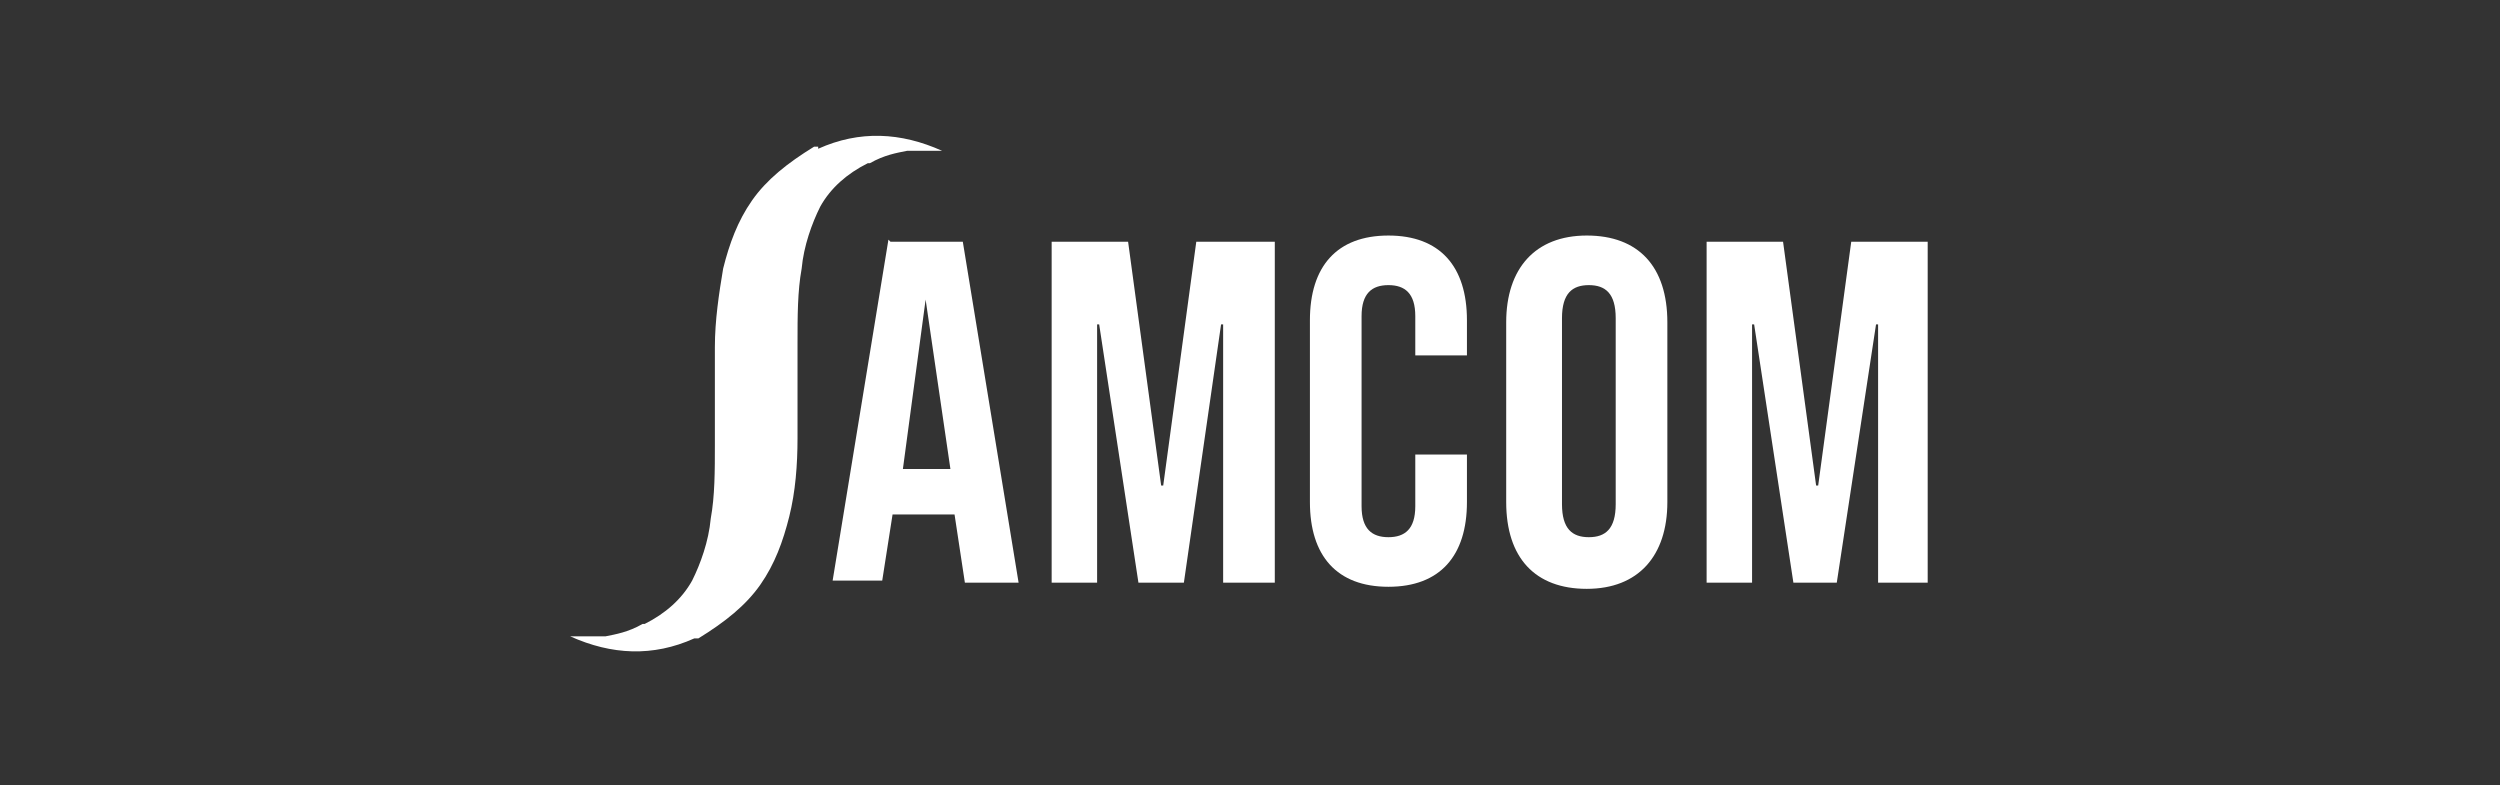
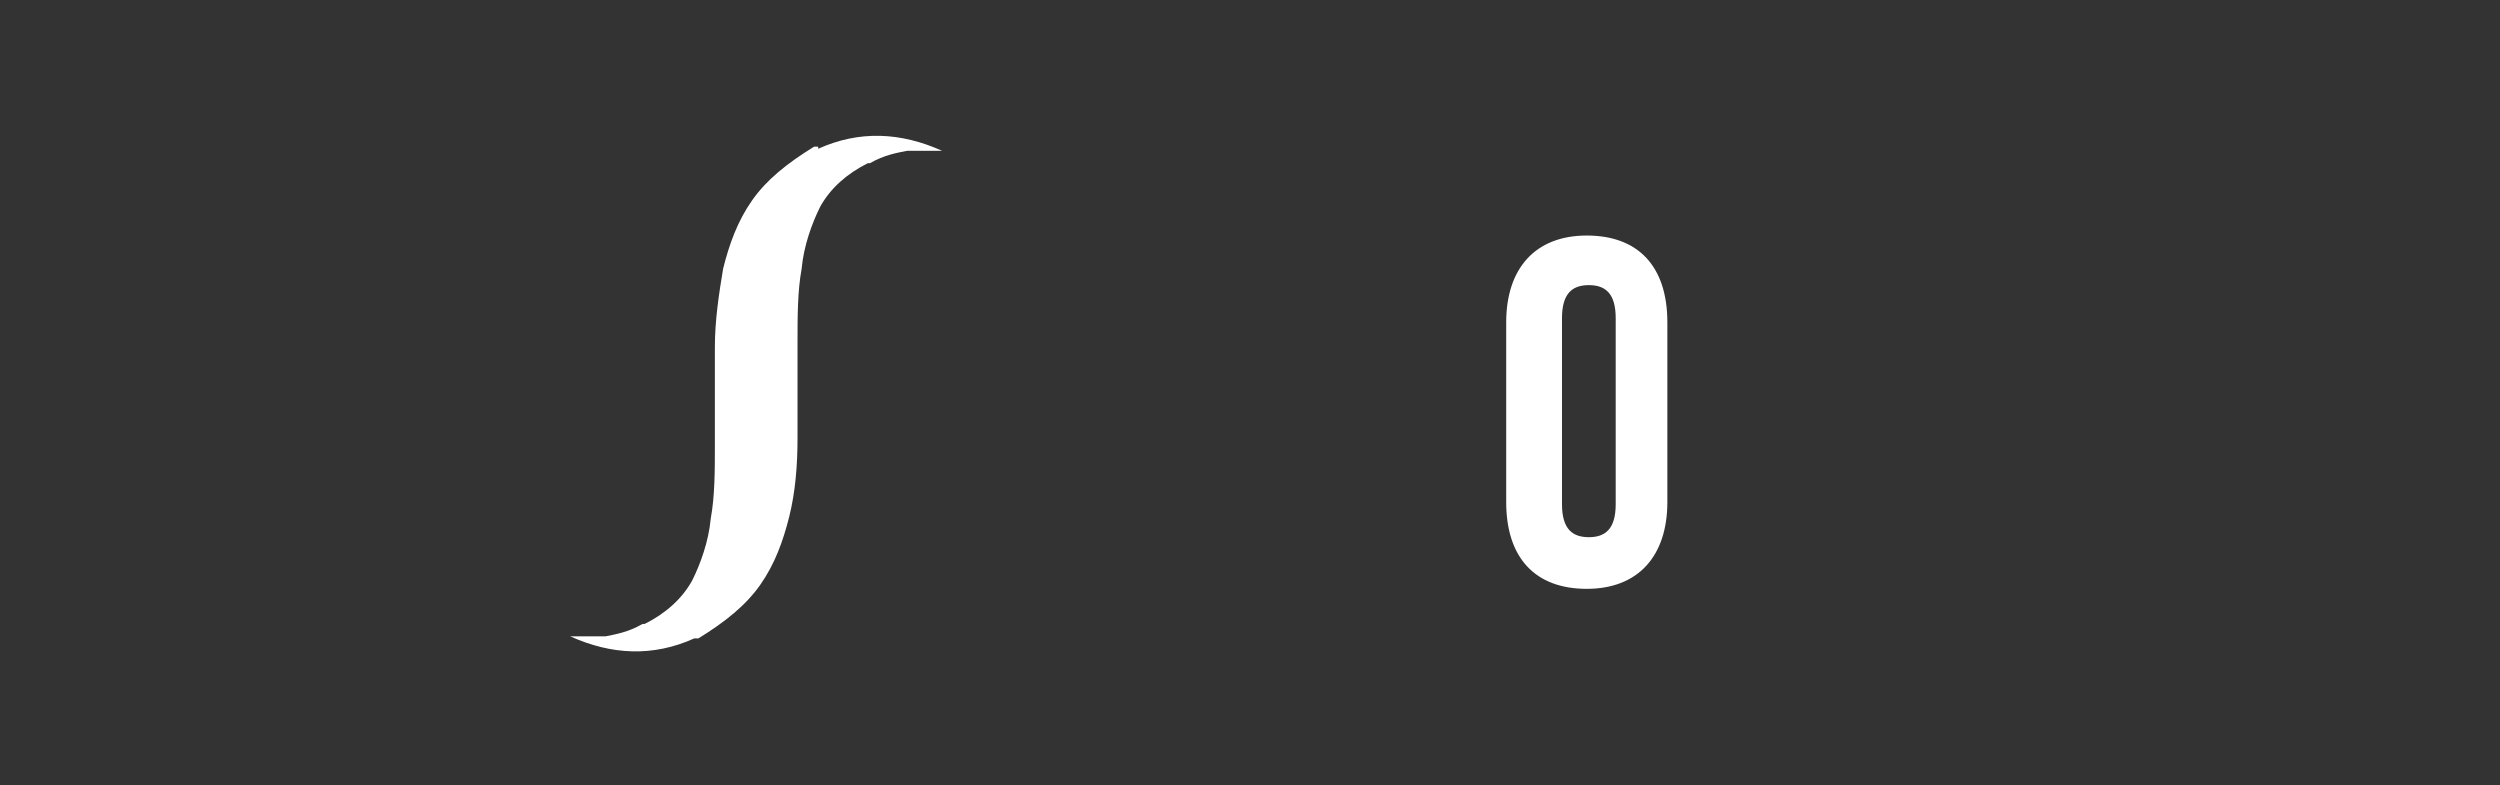
<svg xmlns="http://www.w3.org/2000/svg" id="Layer_1" version="1.1" viewBox="0 0 121 38">
  <rect x="0" y="0" width="121" height="38" fill="#333333" stroke="none" />
  <defs>
    <style>
      .st0 {
        fill: #fff;
      }
    </style>
  </defs>
-   <path class="st0" d="M43.1,11.7h3.5l2.7,16.5h-2.6l-.5-3.3h0s-3,0-3,0l-.5,3.2h-2.4l2.7-16.5ZM46,22.7l-1.2-8.2h0l-1.1,8.2h2.3Z" />
  <path class="st0" d="M39.6,7.1h-.2c-1.3.8-2.3,1.6-3,2.6-.7,1-1.1,2.1-1.4,3.3-.2,1.2-.4,2.5-.4,3.8,0,.7,0,1.4,0,2.1,0,.9,0,1.8,0,2.6,0,1.3,0,2.5-.2,3.6-.1,1.1-.5,2.2-.9,3-.5.9-1.3,1.6-2.3,2.1h-.1c-.7.4-1.3.5-1.8.6-.5,0-1.1,0-1.7,0,2,.9,4,1,6,.1h.2c1.3-.8,2.3-1.6,3-2.6.7-1,1.1-2.1,1.4-3.3s.4-2.5.4-3.8c0-.7,0-1.4,0-2,0-.9,0-1.8,0-2.6,0-1.3,0-2.5.2-3.6.1-1.1.5-2.2.9-3,.5-.9,1.3-1.6,2.3-2.1h.1c.7-.4,1.3-.5,1.8-.6.5,0,1.1,0,1.7,0-2-.9-4-1-6-.1" />
-   <polygon class="st0" points="50.9 11.7 54.6 11.7 56.2 23.5 56.3 23.5 57.9 11.7 61.7 11.7 61.7 28.2 59.2 28.2 59.2 15.7 59.1 15.7 57.3 28.2 55.1 28.2 53.2 15.7 53.1 15.7 53.1 28.2 50.9 28.2 50.9 11.7" />
-   <path class="st0" d="M63.4,24.4v-8.9c0-2.6,1.3-4.1,3.8-4.1s3.8,1.5,3.8,4.1v1.7h-2.5v-1.9c0-1.1-.5-1.5-1.3-1.5s-1.3.4-1.3,1.5v9.2c0,1.1.5,1.5,1.3,1.5s1.3-.4,1.3-1.5v-2.5h2.5v2.3c0,2.6-1.3,4.1-3.8,4.1s-3.8-1.5-3.8-4.1" />
  <path class="st0" d="M72.9,24.3v-8.7c0-2.6,1.4-4.2,3.9-4.2s3.9,1.5,3.9,4.2v8.7c0,2.6-1.4,4.2-3.9,4.2s-3.9-1.5-3.9-4.2M78.2,24.4v-9c0-1.2-.5-1.6-1.3-1.6s-1.3.4-1.3,1.6v9c0,1.2.5,1.6,1.3,1.6s1.3-.4,1.3-1.6" />
-   <polygon class="st0" points="82.6 11.7 86.3 11.7 87.9 23.5 88 23.5 89.6 11.7 93.3 11.7 93.3 28.2 90.9 28.2 90.9 15.7 90.8 15.7 88.9 28.2 86.8 28.2 84.9 15.7 84.8 15.7 84.8 28.2 82.6 28.2 82.6 11.7" />
</svg>